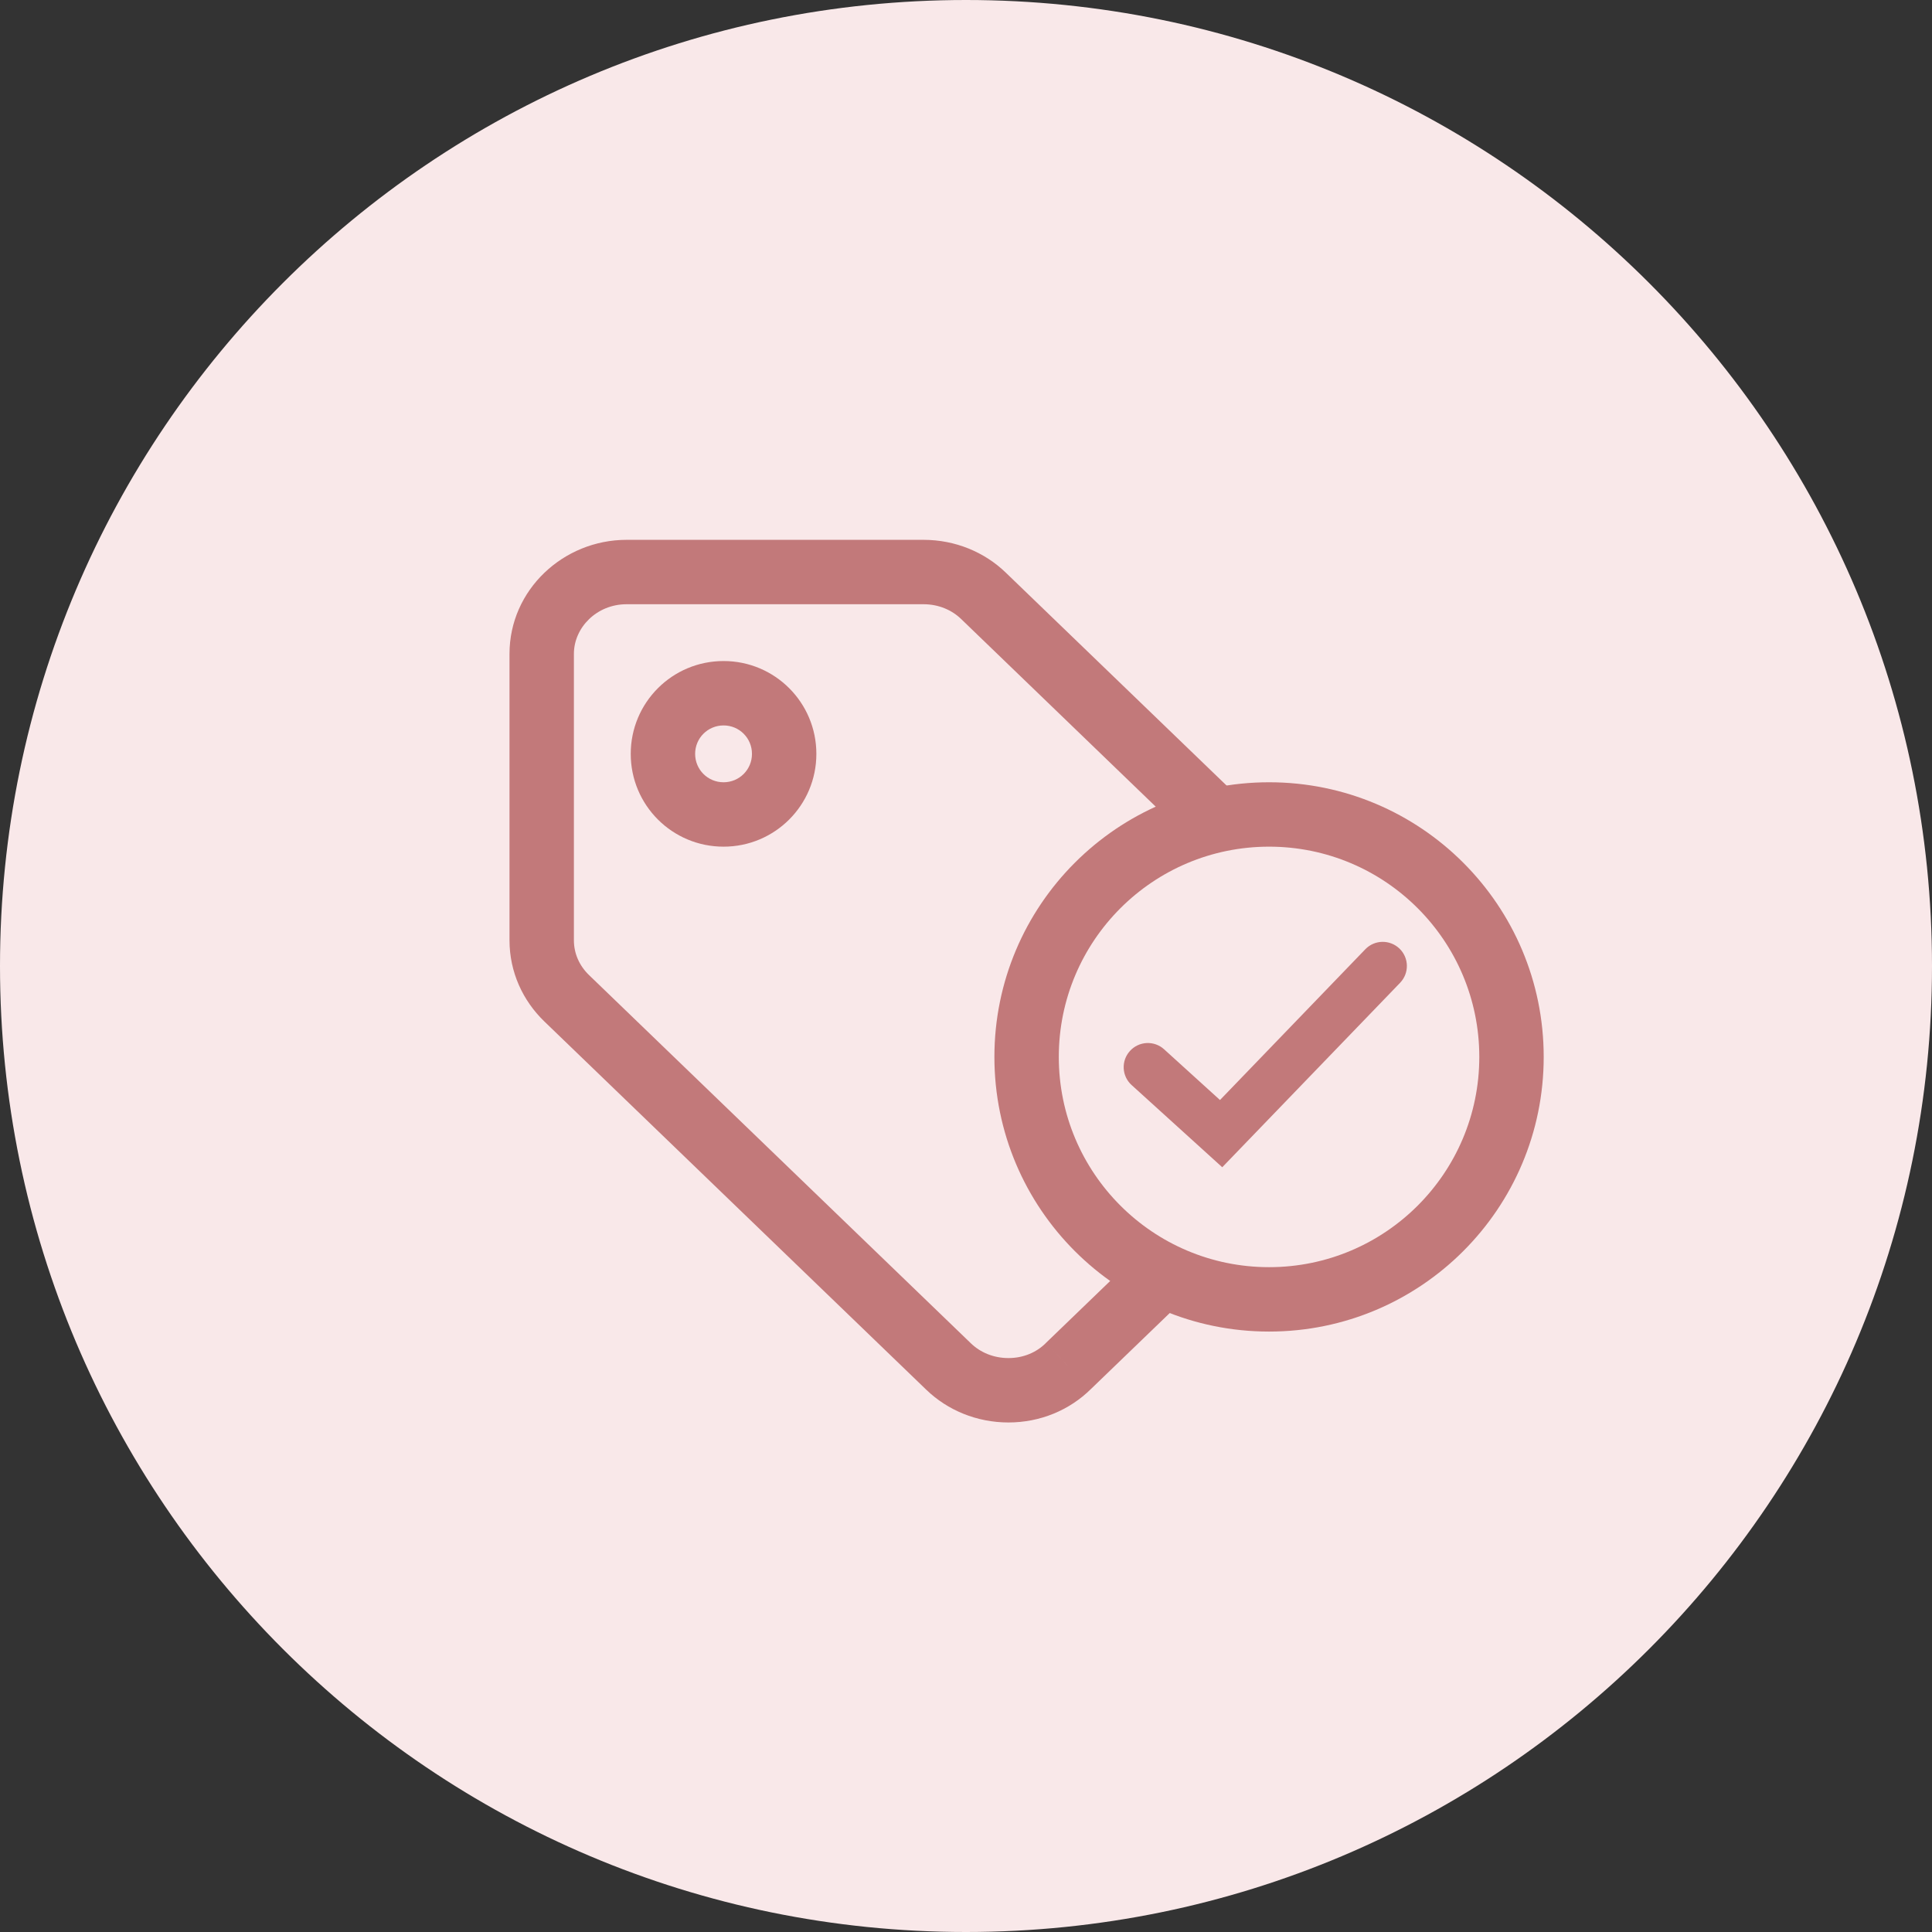
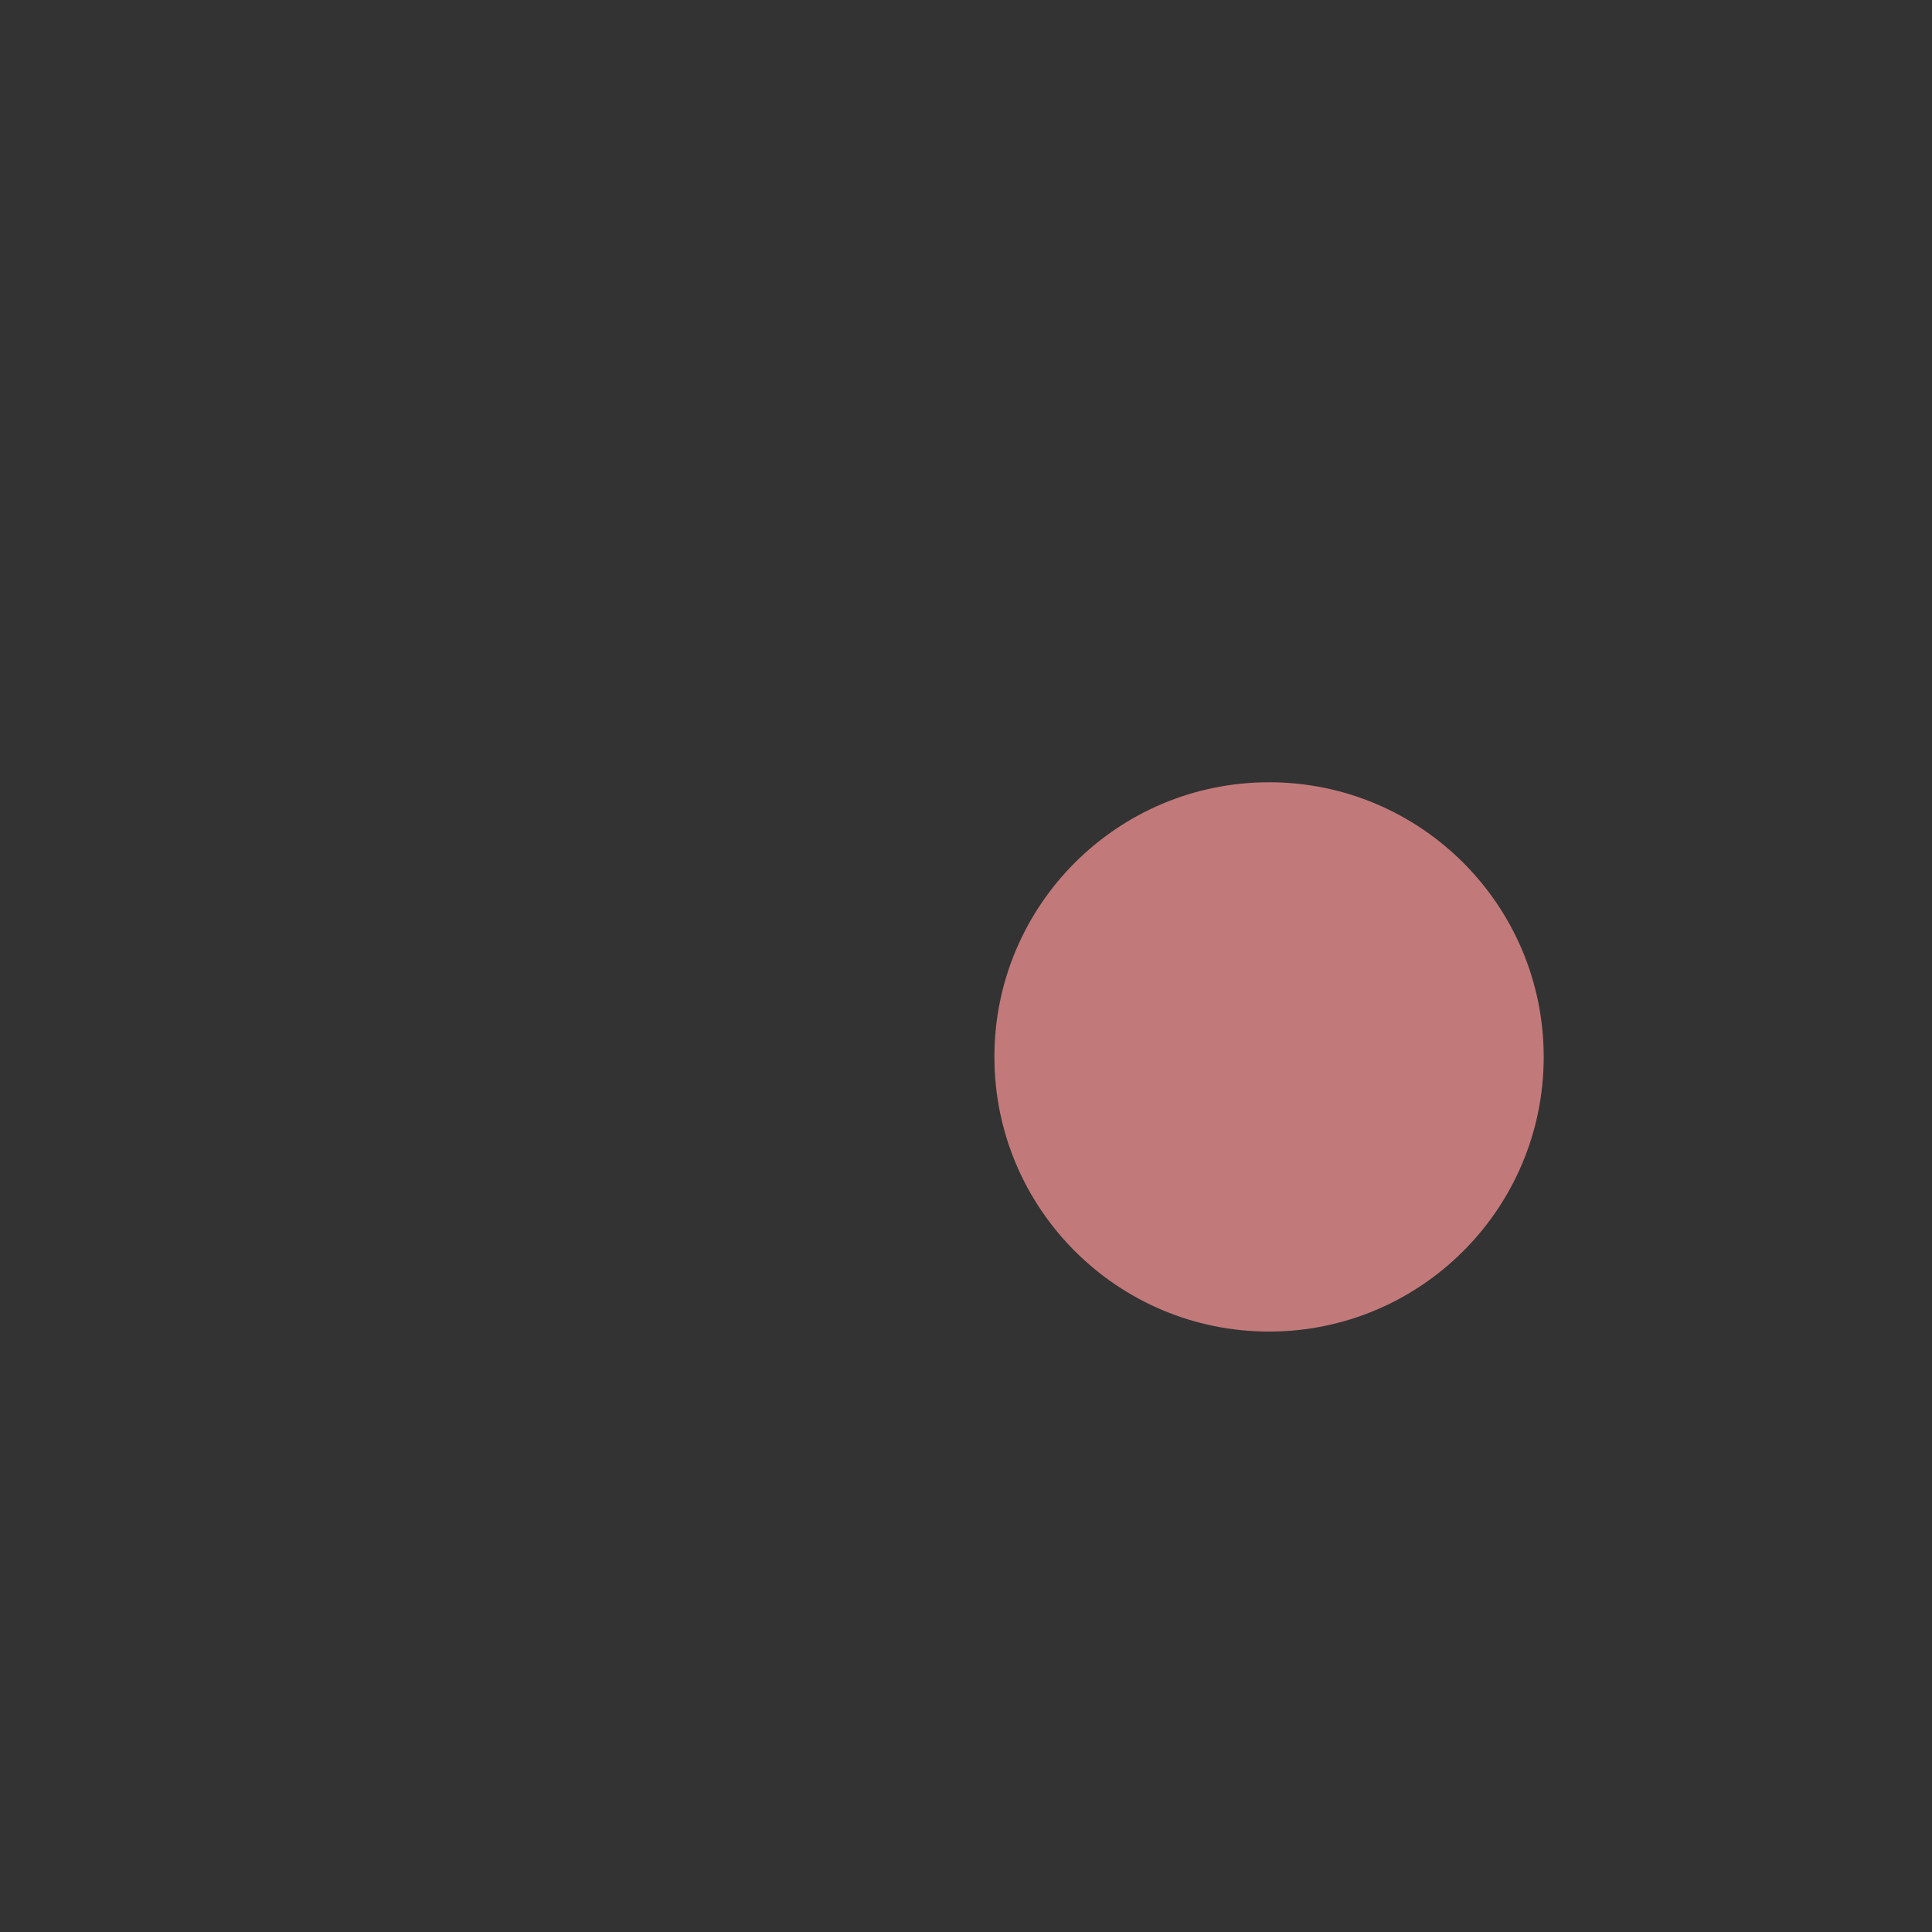
<svg xmlns="http://www.w3.org/2000/svg" width="60" height="60" viewBox="0 0 60 60" fill="none">
  <rect x="0" y="0" width="60" height="60" fill="#333333" stroke="none" />
-   <path fill-rule="evenodd" clip-rule="evenodd" d="M30 60C46.569 60 60 46.569 60 30C60 13.431 46.569 0 30 0C13.431 0 0 13.431 0 30C0 46.569 13.431 60 30 60Z" fill="#F9E8E9" />
-   <path d="M30.54 18.502L31.234 17.782V17.782L30.54 18.502ZM17.601 31.004L16.907 31.724H16.907L17.601 31.004ZM29.46 42.44L28.766 43.159L29.46 42.44ZM33.175 42.427L32.481 41.707L32.472 41.717L33.175 42.427ZM42.399 33.533L41.715 32.803L41.705 32.813L42.399 33.533ZM43.093 29.217L31.234 17.782L29.846 19.221L41.705 30.657L43.093 29.217ZM31.234 17.782C30.574 17.145 29.666 16.765 28.682 16.765V18.765C29.148 18.765 29.558 18.944 29.846 19.221L31.234 17.782ZM28.682 16.765H19.459V18.765H28.682V16.765ZM19.459 16.765C17.492 16.765 15.823 18.322 15.823 20.306H17.823C17.823 19.494 18.527 18.765 19.459 18.765V16.765ZM15.823 20.306V29.2H17.823V20.306H15.823ZM15.823 29.2C15.823 30.186 16.235 31.076 16.907 31.724L18.295 30.284C17.992 29.992 17.823 29.612 17.823 29.2H15.823ZM16.907 31.724L28.766 43.159L30.154 41.72L18.295 30.284L16.907 31.724ZM28.766 43.159C29.426 43.796 30.334 44.176 31.318 44.176V42.176C30.852 42.176 30.442 41.998 30.154 41.72L28.766 43.159ZM31.318 44.176C32.303 44.176 33.215 43.795 33.88 43.137L32.472 41.717C32.187 41.999 31.782 42.176 31.318 42.176V44.176ZM33.87 43.147L43.093 34.253L41.705 32.813L32.481 41.707L33.87 43.147ZM43.083 34.262C43.766 33.621 44.176 32.724 44.176 31.741H42.176C42.176 32.156 42.007 32.529 41.715 32.803L43.083 34.262ZM44.176 31.741C44.176 30.752 43.749 29.849 43.093 29.217L41.705 30.657C41.998 30.939 42.176 31.333 42.176 31.741H44.176ZM22.471 24.294C21.981 24.294 21.588 23.901 21.588 23.412H19.588C19.588 25.006 20.877 26.294 22.471 26.294V24.294ZM21.588 23.412C21.588 22.922 21.981 22.529 22.471 22.529V20.529C20.877 20.529 19.588 21.818 19.588 23.412H21.588ZM22.471 22.529C22.96 22.529 23.353 22.922 23.353 23.412H25.353C25.353 21.818 24.064 20.529 22.471 20.529V22.529ZM23.353 23.412C23.353 23.901 22.96 24.294 22.471 24.294V26.294C24.064 26.294 25.353 25.006 25.353 23.412H23.353Z" fill="#C2797A" />
  <path d="M39.412 41.353C34.701 41.353 30.882 37.534 30.882 32.824C30.882 28.113 34.701 24.294 39.412 24.294C44.122 24.294 47.941 28.113 47.941 32.824C47.941 37.534 44.122 41.353 39.412 41.353Z" fill="#C2797A" />
-   <path d="M39.412 39.353C43.018 39.353 45.941 36.43 45.941 32.824C45.941 29.217 43.018 26.294 39.412 26.294C35.806 26.294 32.882 29.217 32.882 32.824C32.882 36.43 35.806 39.353 39.412 39.353Z" fill="#F9E8E9" />
  <path d="M42.402 29.479C42.69 29.181 43.164 29.173 43.463 29.46C43.761 29.748 43.769 30.222 43.482 30.521L37.958 36.25L35.143 33.697C34.836 33.419 34.813 32.944 35.092 32.638C35.37 32.331 35.844 32.308 36.151 32.586L37.888 34.162L42.402 29.479Z" fill="#C2797A" />
</svg>